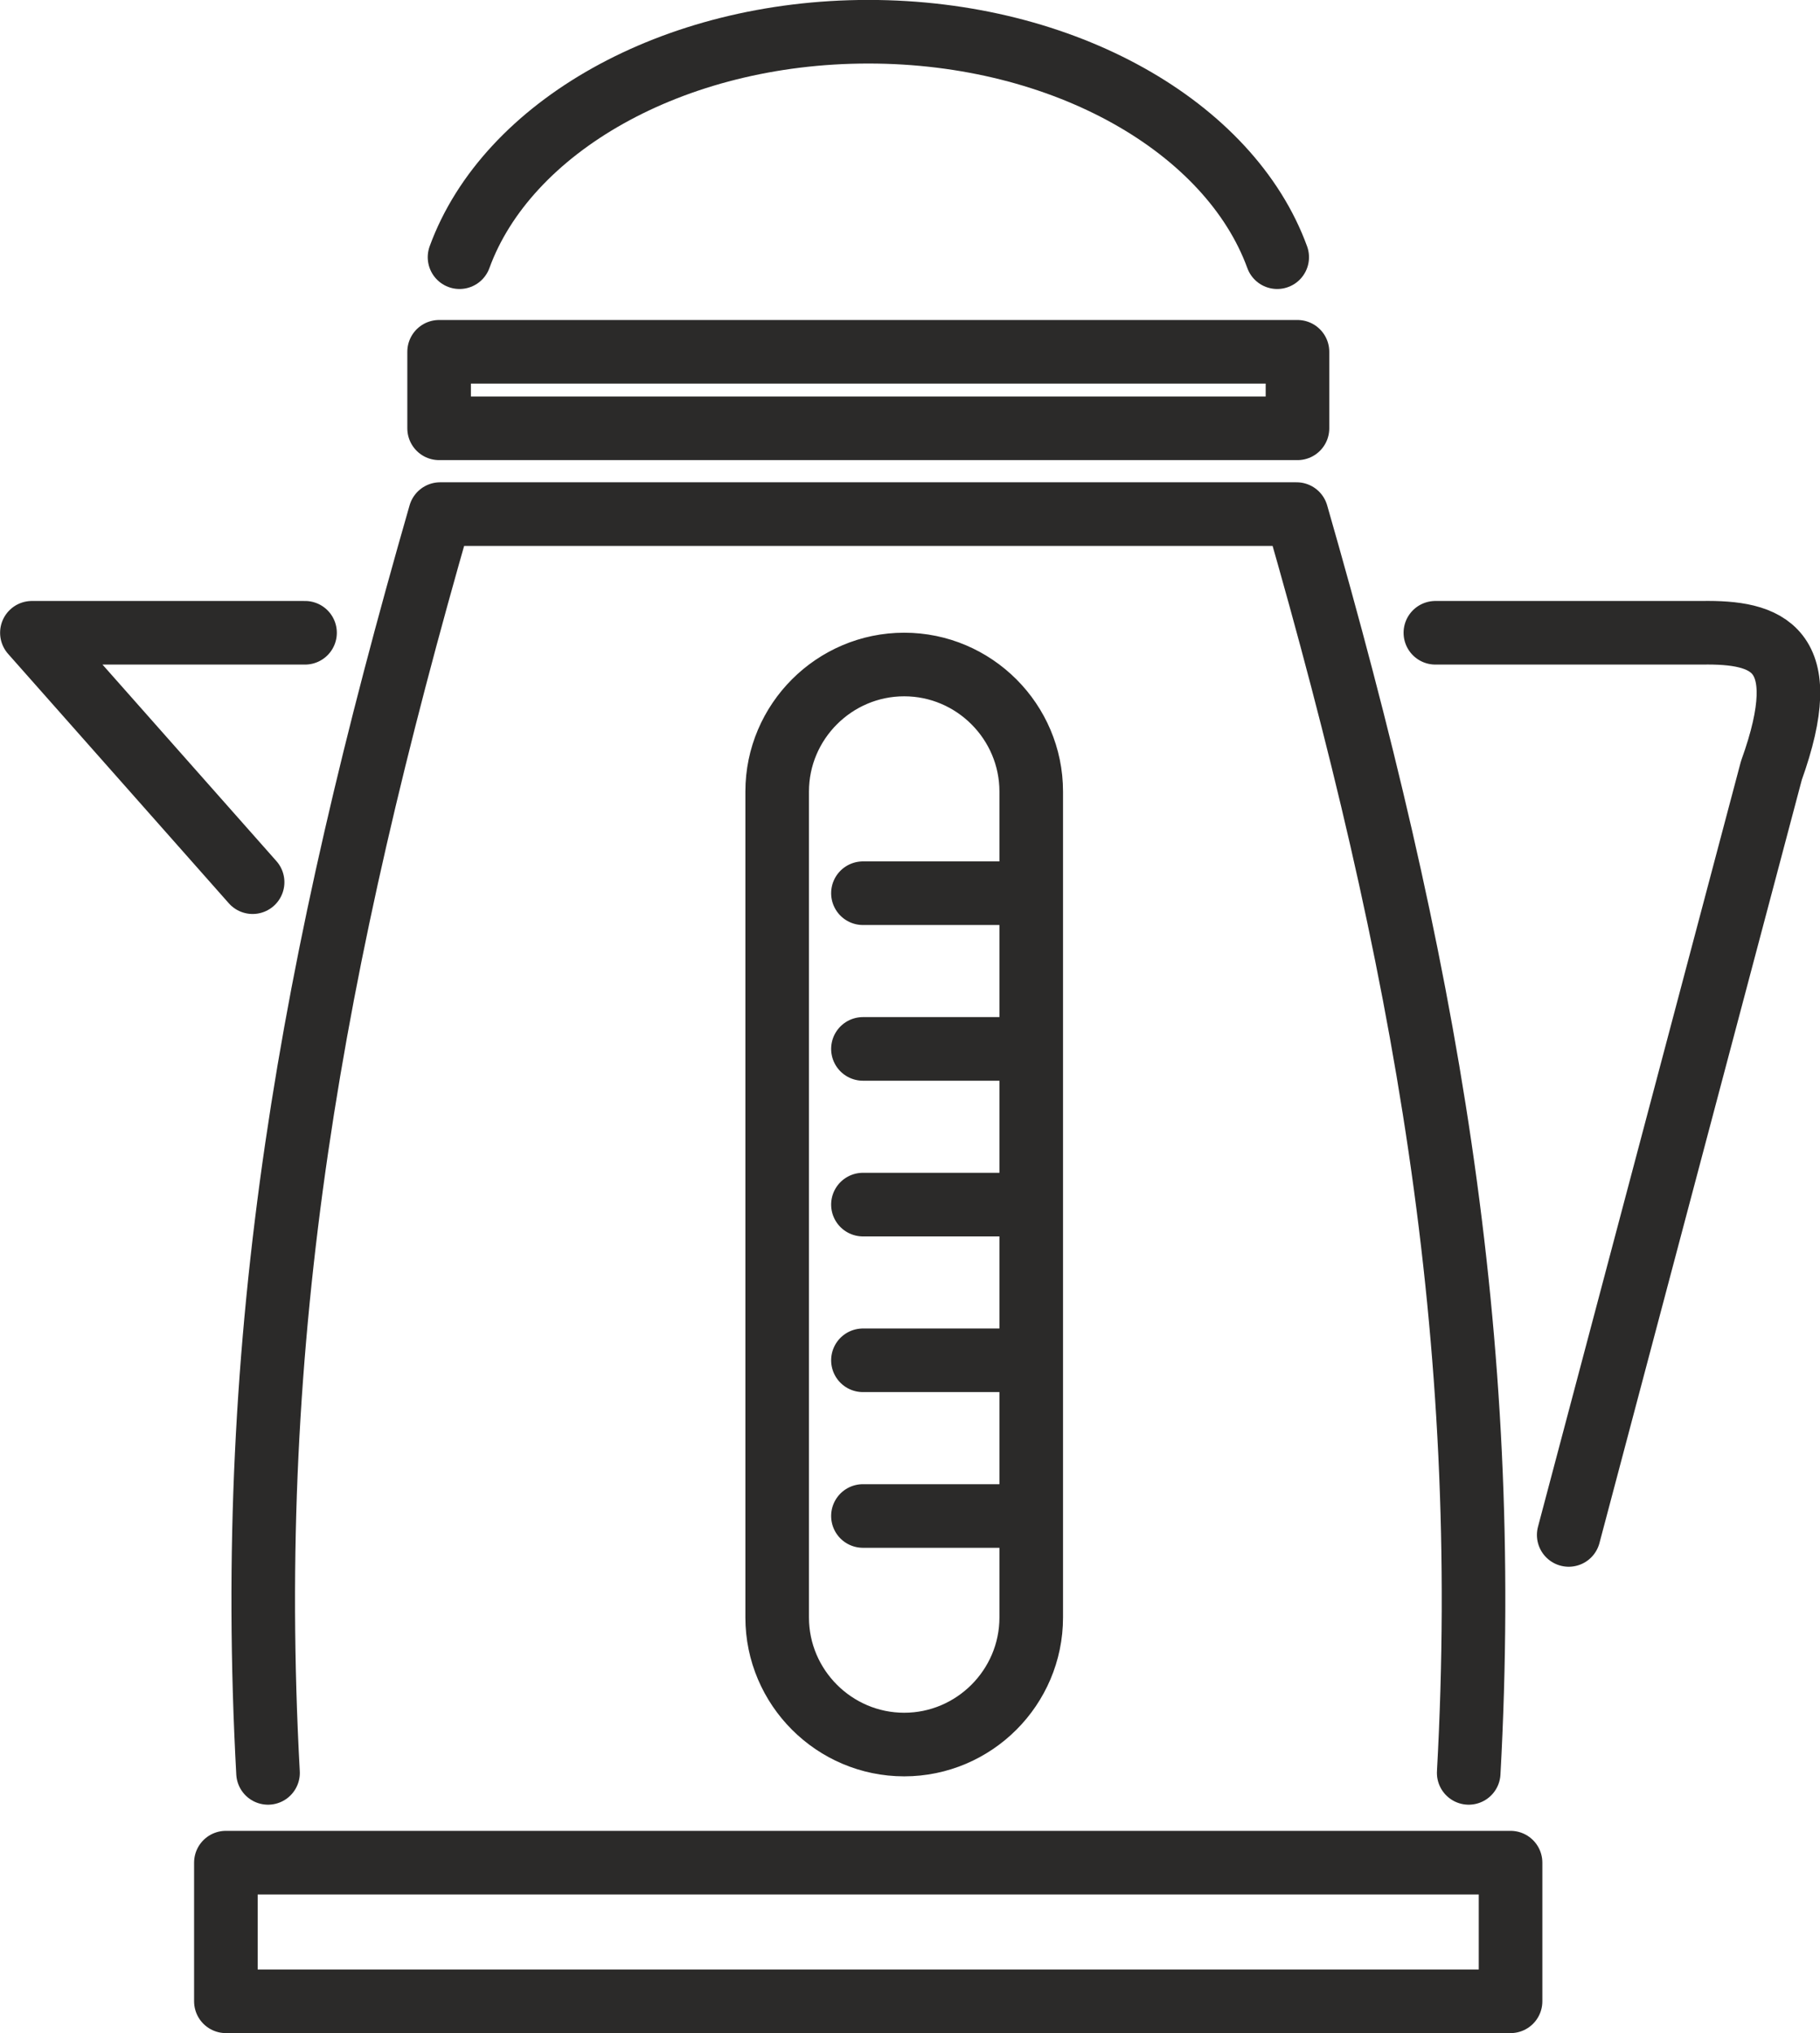
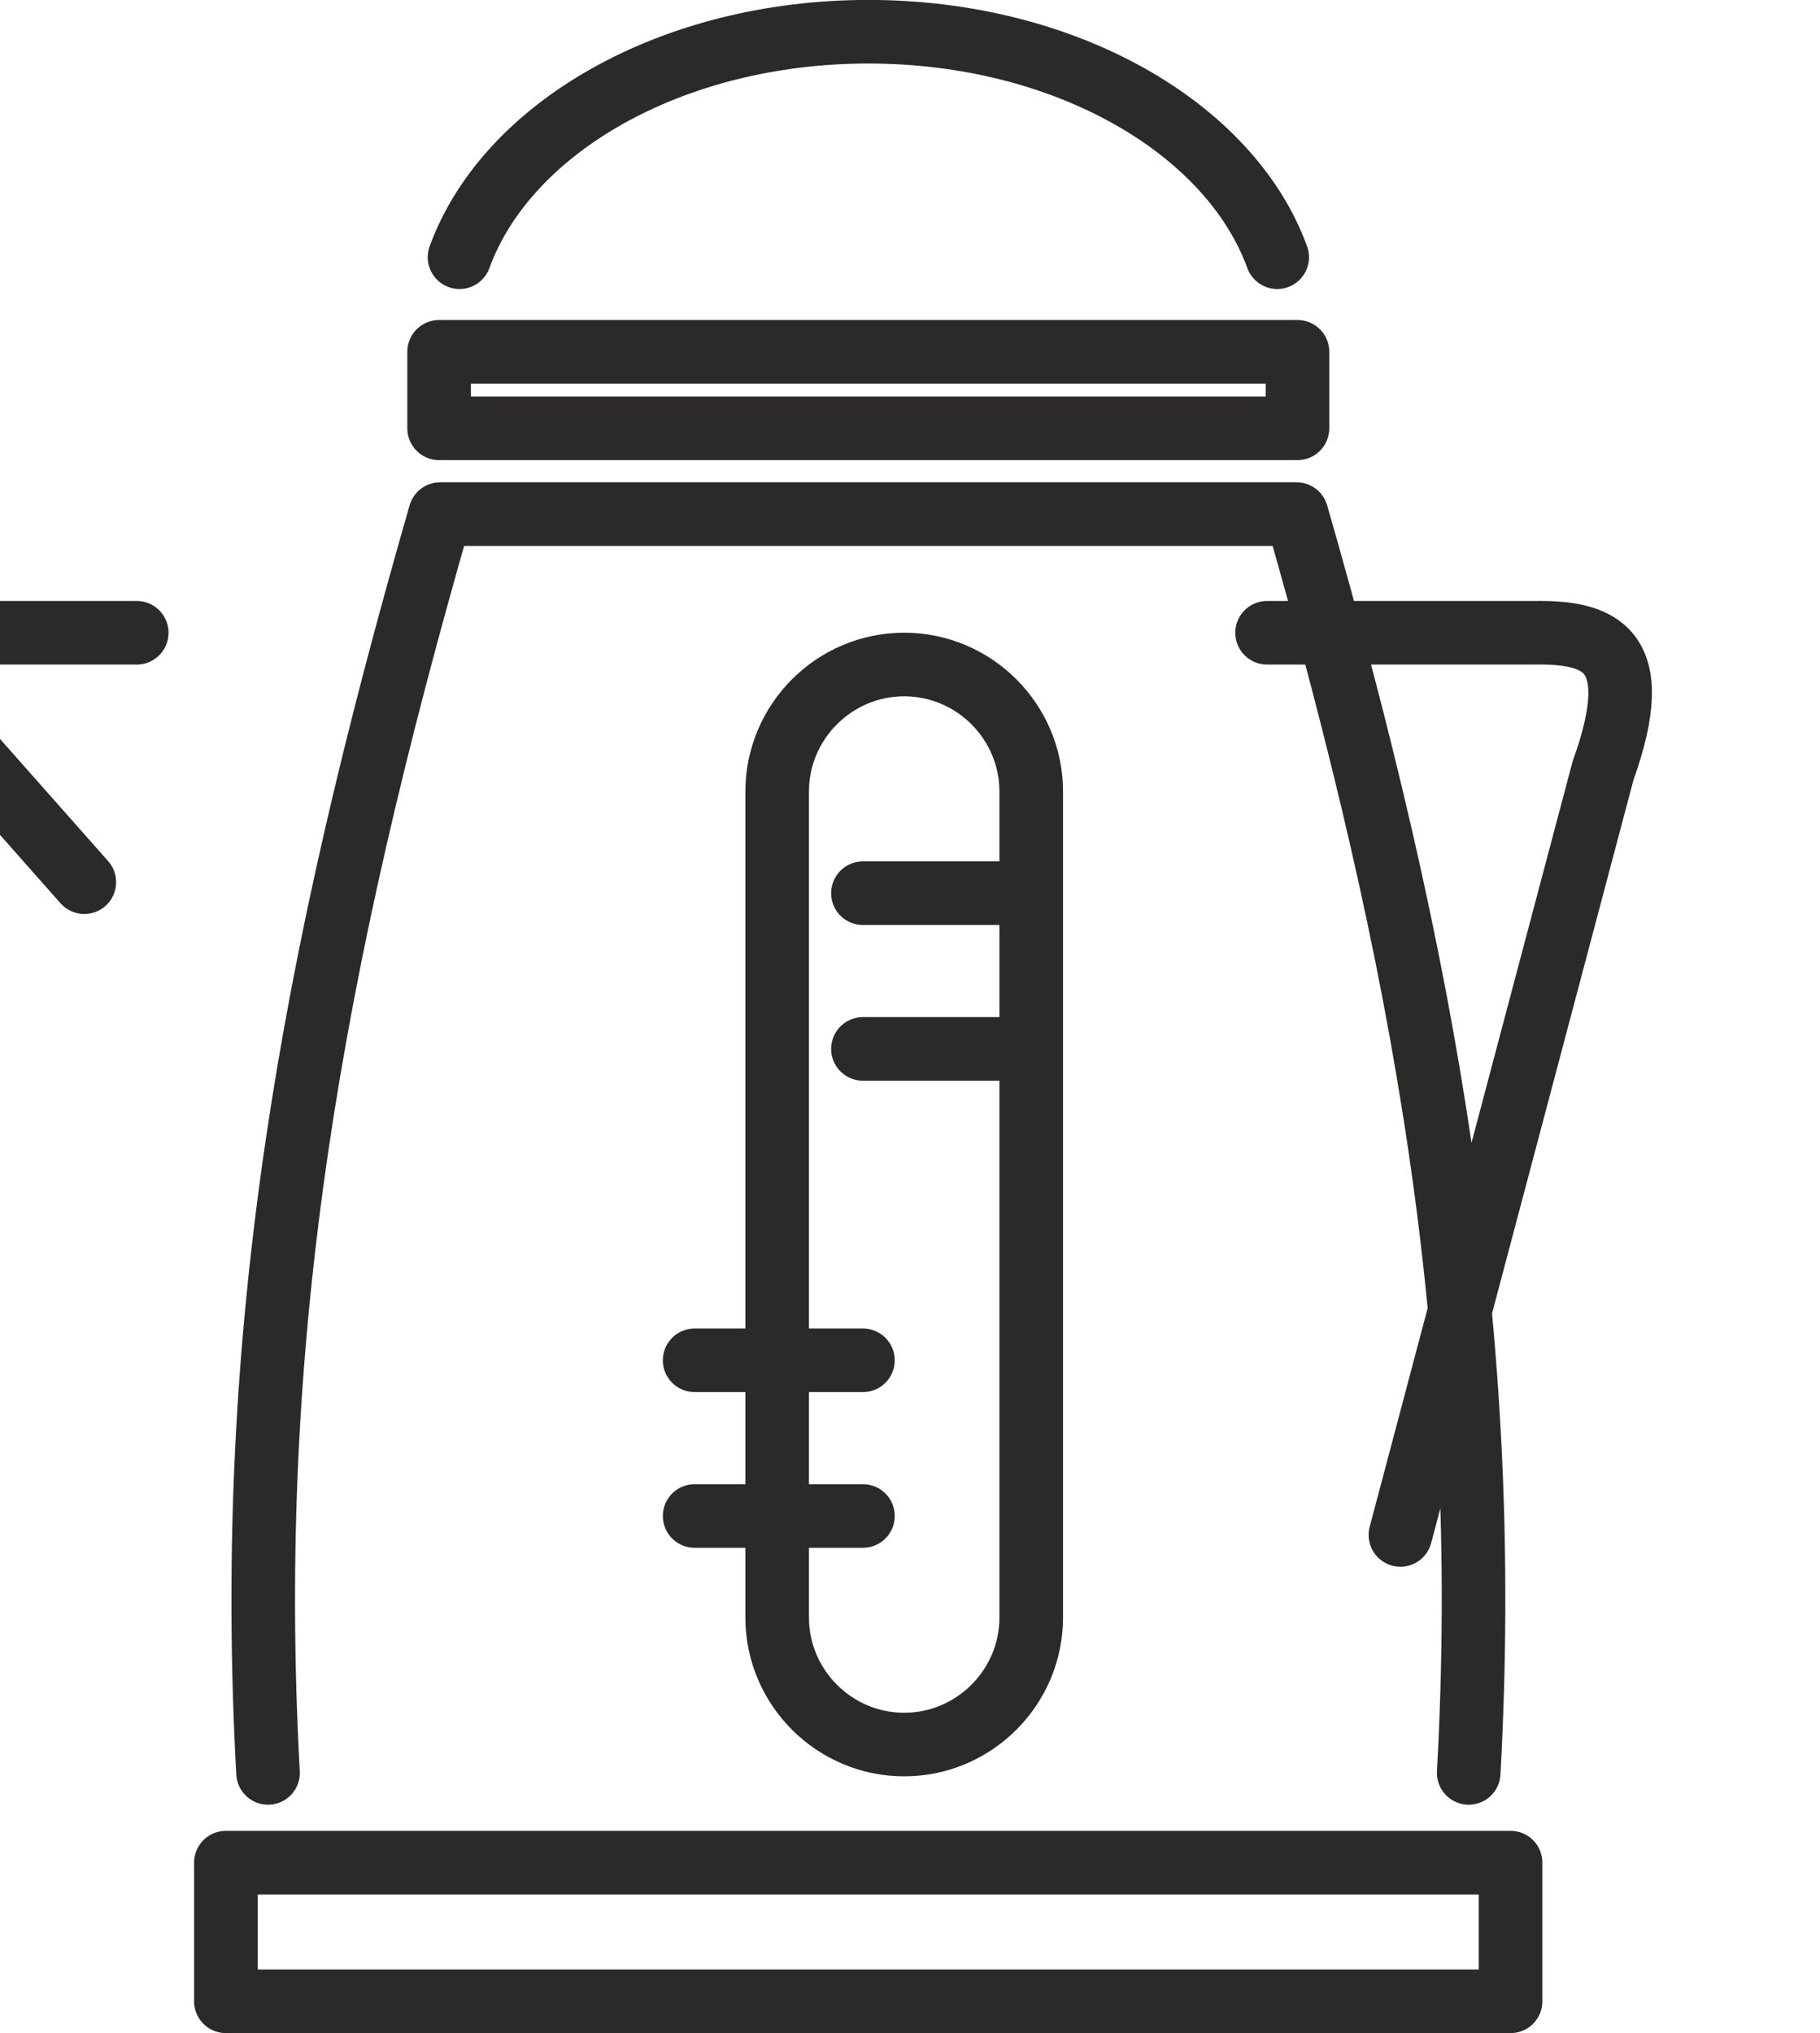
<svg xmlns="http://www.w3.org/2000/svg" xml:space="preserve" width="25.27mm" height="28.224mm" style="shape-rendering:geometricPrecision; text-rendering:geometricPrecision; image-rendering:optimizeQuality; fill-rule:evenodd; clip-rule:evenodd" viewBox="0 0 123.93 138.42">
  <defs>
    <style type="text/css">  .str0 {stroke:#2B2A29;stroke-width:4.33;stroke-linecap:round;stroke-linejoin:round;stroke-miterlimit:22.926} .fil0 {fill:none}  </style>
  </defs>
  <g id="Layer_x0020_1">
    <g>
-       <path class="fil0 str0" d="M100.01 120.7c1.64,-29.83 -2.94,-55.17 -11.72,-85.7l-58.32 0c-8.78,30.53 -13.35,55.87 -11.72,85.7m-2.87 15.55l87.48 0 0 -9.44 -87.48 0 0 9.44zm14.52 -107.09l58.45 0 0 -5.21 -58.45 0 0 5.21zm1.39 -11.65c3.22,-8.83 14.46,-15.35 27.84,-15.35 13.37,0 24.62,6.52 27.84,15.35m-25.4 27.73l0 0c4.76,0 8.65,3.89 8.65,8.65l0 56.23c0,4.76 -3.89,8.65 -8.65,8.65l0 0c-4.76,0 -8.65,-3.89 -8.65,-8.65l0 -56.23c0,-4.76 3.89,-8.65 8.65,-8.65zm-2.81 15.57l11.46 0m-11.46 10.6l11.46 0m-11.46 10.6l11.46 0m-11.46 10.6l11.46 0m-11.46 10.6l11.46 0m-53.02 -43.15l-15.03 -16.98 18.6 0m76.97 0c6.7,0 11.45,0 18.15,0 4.43,-0.07 7.75,0.98 4.73,9.38l-13.8 52.04" />
+       <path class="fil0 str0" d="M100.01 120.7c1.64,-29.83 -2.94,-55.17 -11.72,-85.7l-58.32 0c-8.78,30.53 -13.35,55.87 -11.72,85.7m-2.87 15.55l87.48 0 0 -9.44 -87.48 0 0 9.44zm14.52 -107.09l58.45 0 0 -5.21 -58.45 0 0 5.21zm1.39 -11.65c3.22,-8.83 14.46,-15.35 27.84,-15.35 13.37,0 24.62,6.52 27.84,15.35m-25.4 27.73l0 0c4.76,0 8.65,3.89 8.65,8.65l0 56.23c0,4.76 -3.89,8.65 -8.65,8.65l0 0c-4.76,0 -8.65,-3.89 -8.65,-8.65l0 -56.23c0,-4.76 3.89,-8.65 8.65,-8.65zm-2.81 15.57l11.46 0m-11.46 10.6l11.46 0m-11.46 10.6m-11.46 10.6l11.46 0m-11.46 10.6l11.46 0m-53.02 -43.15l-15.03 -16.98 18.6 0m76.97 0c6.7,0 11.45,0 18.15,0 4.43,-0.07 7.75,0.98 4.73,9.38l-13.8 52.04" />
    </g>
  </g>
</svg>